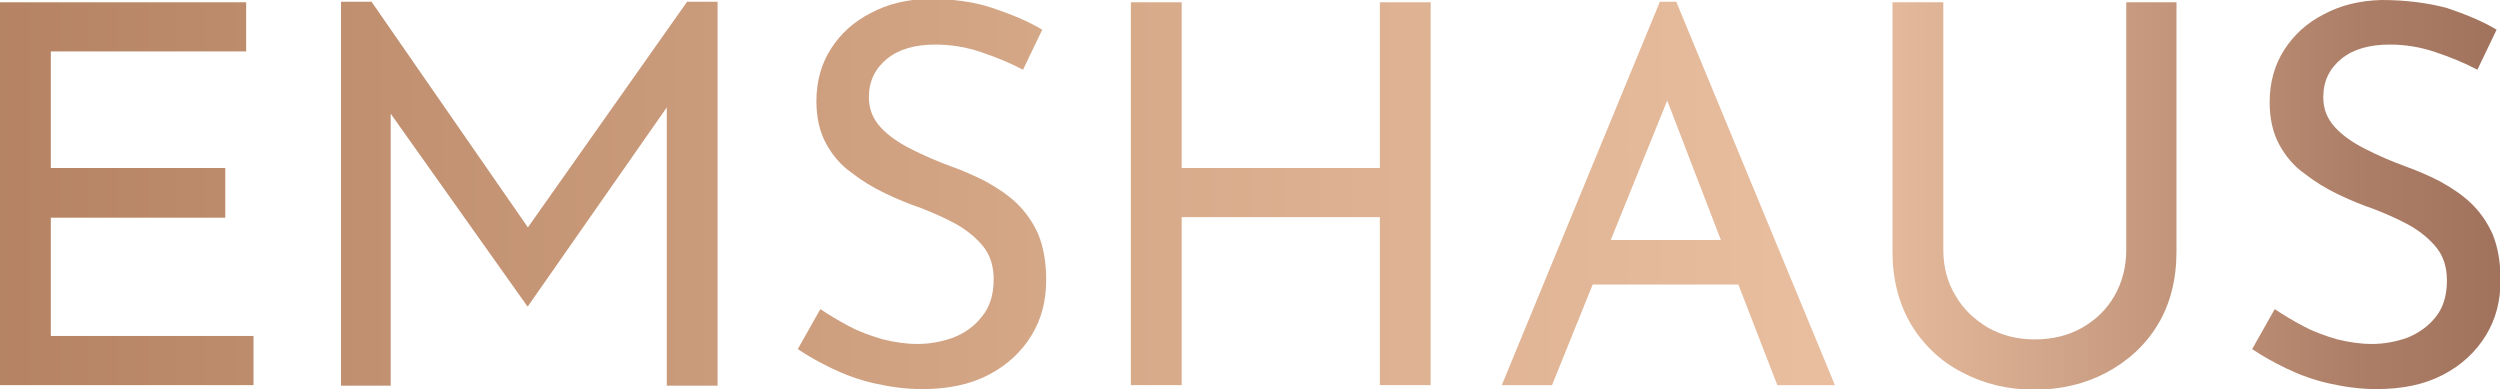
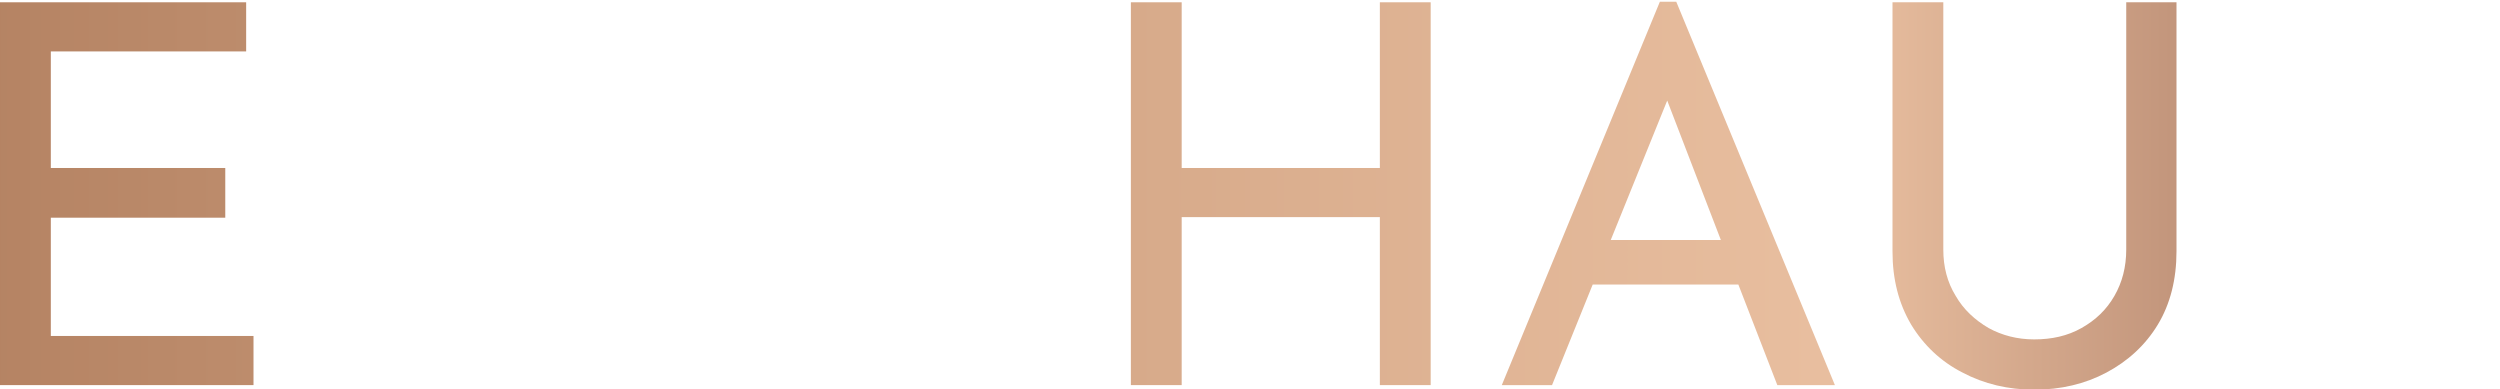
<svg xmlns="http://www.w3.org/2000/svg" width="100%" height="100%" viewBox="0 0 257 40" fill="none">
  <path d="M25.305 5.286V0.235H0V39.589H26.06V34.537H5.224V22.379H23.158V17.269H5.224V5.286H25.305Z" fill="url(#paint0_linear_76_1679)" />
-   <path d="M247.48 34.714C246.32 35.125 245.101 35.36 243.824 35.36C242.663 35.36 241.502 35.184 240.284 34.89C239.065 34.537 237.904 34.126 236.801 33.539C235.698 32.952 234.712 32.364 233.841 31.777L231.52 35.888C232.564 36.593 233.725 37.239 235.06 37.886C236.395 38.532 237.846 39.06 239.413 39.413C240.98 39.765 242.605 40 244.288 40C246.958 40 249.222 39.53 251.137 38.532C253.052 37.533 254.503 36.182 255.548 34.479C256.593 32.775 257.057 30.896 257.057 28.781C257.057 26.902 256.767 25.375 256.244 24.082C255.664 22.79 254.91 21.733 253.981 20.852C253.052 19.971 251.95 19.266 250.789 18.62C249.628 18.032 248.409 17.504 247.248 17.093C245.797 16.564 244.462 15.976 243.186 15.33C241.909 14.684 240.864 13.979 240.051 13.098C239.239 12.217 238.833 11.219 238.833 9.985C238.833 8.341 239.471 7.048 240.69 6.05C241.909 5.051 243.592 4.582 245.681 4.582C247.19 4.582 248.757 4.816 250.324 5.345C251.891 5.874 253.342 6.461 254.677 7.166L256.651 3.054C255.2 2.173 253.459 1.468 251.543 0.822C249.57 0.294 247.306 0 244.811 0C242.605 0.059 240.632 0.529 238.891 1.468C237.149 2.349 235.814 3.583 234.828 5.11C233.841 6.637 233.319 8.458 233.319 10.514C233.319 12.217 233.667 13.686 234.305 14.861C234.944 16.035 235.814 17.093 236.917 17.856C237.962 18.678 239.123 19.383 240.342 19.971C241.56 20.558 242.837 21.087 244.056 21.498C245.391 22.026 246.61 22.555 247.771 23.201C248.873 23.847 249.802 24.611 250.499 25.492C251.195 26.373 251.543 27.489 251.543 28.84C251.543 30.426 251.137 31.659 250.382 32.599C249.628 33.539 248.641 34.244 247.48 34.714Z" fill="url(#paint1_linear_76_1679)" />
-   <path d="M97.971 34.714C96.81 35.125 95.591 35.36 94.314 35.36C93.153 35.36 91.993 35.184 90.774 34.89C89.555 34.538 88.394 34.126 87.291 33.539C86.189 32.952 85.202 32.364 84.331 31.777L82.01 35.888C83.055 36.593 84.215 37.239 85.55 37.886C86.885 38.532 88.336 39.06 89.903 39.413C91.47 39.765 93.095 40 94.778 40C97.448 40 99.712 39.53 101.627 38.532C103.543 37.533 104.993 36.182 106.038 34.479C107.083 32.775 107.547 30.896 107.547 28.781C107.547 26.902 107.257 25.375 106.735 24.082C106.154 22.79 105.4 21.733 104.471 20.852C103.543 19.971 102.44 19.266 101.279 18.62C100.118 18.032 98.899 17.504 97.739 17.093C96.287 16.564 94.953 15.976 93.676 15.33C92.399 14.684 91.354 13.979 90.542 13.098C89.729 12.217 89.323 11.219 89.323 9.985C89.323 8.341 89.961 7.048 91.18 6.05C92.399 5.051 94.082 4.582 96.171 4.582C97.68 4.582 99.248 4.816 100.815 5.345C102.382 5.874 103.833 6.461 105.168 7.166L107.141 3.054C105.69 2.173 103.949 1.468 102.033 0.822C100.118 0.176 97.913 -0.117 95.417 -0.117C93.211 -0.059 91.238 0.411 89.497 1.351C87.756 2.232 86.421 3.466 85.434 4.993C84.447 6.52 83.925 8.341 83.925 10.396C83.925 12.1 84.273 13.568 84.912 14.743C85.55 15.918 86.421 16.975 87.523 17.739C88.568 18.561 89.729 19.266 90.948 19.853C92.167 20.441 93.444 20.969 94.662 21.38C95.997 21.909 97.216 22.438 98.377 23.084C99.48 23.73 100.408 24.493 101.105 25.375C101.801 26.256 102.15 27.372 102.15 28.723C102.15 30.308 101.743 31.542 100.989 32.482C100.176 33.539 99.189 34.244 97.971 34.714Z" fill="url(#paint2_linear_76_1679)" />
  <path d="M147.073 39.589V0.235H141.849V17.269H121.477V0.235H116.254V39.589H121.477V22.32H141.849V39.589H147.073Z" fill="url(#paint3_linear_76_1679)" />
  <path d="M154.385 39.589H159.55L163.729 29.251H178.703L182.708 39.589H188.628L172.319 0.176H170.636L154.385 39.589ZM176.904 24.67H165.586L171.39 10.338L176.904 24.67Z" fill="url(#paint4_linear_76_1679)" />
  <path d="M194.549 0.235V25.844C194.549 28.723 195.187 31.189 196.464 33.363C197.741 35.477 199.54 37.181 201.746 38.297C203.951 39.471 206.447 40.059 209.117 40.059C211.845 40.059 214.34 39.471 216.546 38.297C218.751 37.122 220.551 35.477 221.828 33.363C223.104 31.248 223.743 28.723 223.743 25.844V0.235H218.577V25.668C218.577 27.43 218.171 29.016 217.358 30.426C216.546 31.835 215.443 32.893 213.992 33.715C212.541 34.538 210.916 34.89 209.117 34.89C207.376 34.89 205.809 34.479 204.416 33.715C203.023 32.893 201.862 31.835 201.049 30.426C200.179 29.016 199.772 27.43 199.772 25.668V0.235H194.549Z" fill="url(#paint5_linear_76_1679)" />
-   <path d="M73.769 39.648V0.176H70.635L54.268 23.377L38.191 0.176H35.057V39.648H40.164V11.689L54.21 31.483H54.268L68.546 11.043V39.648H73.769Z" fill="url(#paint6_linear_76_1679)" />
  <defs>
    <linearGradient id="paint0_linear_76_1679" x1="-44.877" y1="19.903" x2="302.92" y2="19.903" gradientUnits="userSpaceOnUse">
      <stop offset="0.002" stop-color="#A87555" />
      <stop offset="0.047" stop-color="#AD7A5A" />
      <stop offset="0.463" stop-color="#D7AA8A" />
      <stop offset="0.676" stop-color="#E9BFA0" />
      <stop offset="0.826" stop-color="#AD7E67" />
      <stop offset="0.939" stop-color="#8B5D4A" />
      <stop offset="1" stop-color="#7F5140" />
    </linearGradient>
    <linearGradient id="paint1_linear_76_1679" x1="-44.878" y1="20.012" x2="302.919" y2="20.012" gradientUnits="userSpaceOnUse">
      <stop offset="0.002" stop-color="#A87555" />
      <stop offset="0.047" stop-color="#AD7A5A" />
      <stop offset="0.463" stop-color="#D7AA8A" />
      <stop offset="0.676" stop-color="#E9BFA0" />
      <stop offset="0.826" stop-color="#AD7E67" />
      <stop offset="0.939" stop-color="#8B5D4A" />
      <stop offset="1" stop-color="#7F5140" />
    </linearGradient>
    <linearGradient id="paint2_linear_76_1679" x1="-44.878" y1="20.012" x2="302.919" y2="20.012" gradientUnits="userSpaceOnUse">
      <stop offset="0.002" stop-color="#A87555" />
      <stop offset="0.047" stop-color="#AD7A5A" />
      <stop offset="0.463" stop-color="#D7AA8A" />
      <stop offset="0.676" stop-color="#E9BFA0" />
      <stop offset="0.826" stop-color="#AD7E67" />
      <stop offset="0.939" stop-color="#8B5D4A" />
      <stop offset="1" stop-color="#7F5140" />
    </linearGradient>
    <linearGradient id="paint3_linear_76_1679" x1="-44.877" y1="19.903" x2="302.92" y2="19.903" gradientUnits="userSpaceOnUse">
      <stop offset="0.002" stop-color="#A87555" />
      <stop offset="0.047" stop-color="#AD7A5A" />
      <stop offset="0.463" stop-color="#D7AA8A" />
      <stop offset="0.676" stop-color="#E9BFA0" />
      <stop offset="0.826" stop-color="#AD7E67" />
      <stop offset="0.939" stop-color="#8B5D4A" />
      <stop offset="1" stop-color="#7F5140" />
    </linearGradient>
    <linearGradient id="paint4_linear_76_1679" x1="-44.878" y1="19.89" x2="302.919" y2="19.89" gradientUnits="userSpaceOnUse">
      <stop offset="0.002" stop-color="#A87555" />
      <stop offset="0.047" stop-color="#AD7A5A" />
      <stop offset="0.463" stop-color="#D7AA8A" />
      <stop offset="0.676" stop-color="#E9BFA0" />
      <stop offset="0.826" stop-color="#AD7E67" />
      <stop offset="0.939" stop-color="#8B5D4A" />
      <stop offset="1" stop-color="#7F5140" />
    </linearGradient>
    <linearGradient id="paint5_linear_76_1679" x1="-44.878" y1="20.121" x2="302.919" y2="20.121" gradientUnits="userSpaceOnUse">
      <stop offset="0.002" stop-color="#A87555" />
      <stop offset="0.047" stop-color="#AD7A5A" />
      <stop offset="0.463" stop-color="#D7AA8A" />
      <stop offset="0.676" stop-color="#E9BFA0" />
      <stop offset="0.826" stop-color="#AD7E67" />
      <stop offset="0.939" stop-color="#8B5D4A" />
      <stop offset="1" stop-color="#7F5140" />
    </linearGradient>
    <linearGradient id="paint6_linear_76_1679" x1="-44.877" y1="19.929" x2="302.92" y2="19.929" gradientUnits="userSpaceOnUse">
      <stop offset="0.002" stop-color="#A87555" />
      <stop offset="0.047" stop-color="#AD7A5A" />
      <stop offset="0.463" stop-color="#D7AA8A" />
      <stop offset="0.676" stop-color="#E9BFA0" />
      <stop offset="0.826" stop-color="#AD7E67" />
      <stop offset="0.939" stop-color="#8B5D4A" />
      <stop offset="1" stop-color="#7F5140" />
    </linearGradient>
  </defs>
</svg>